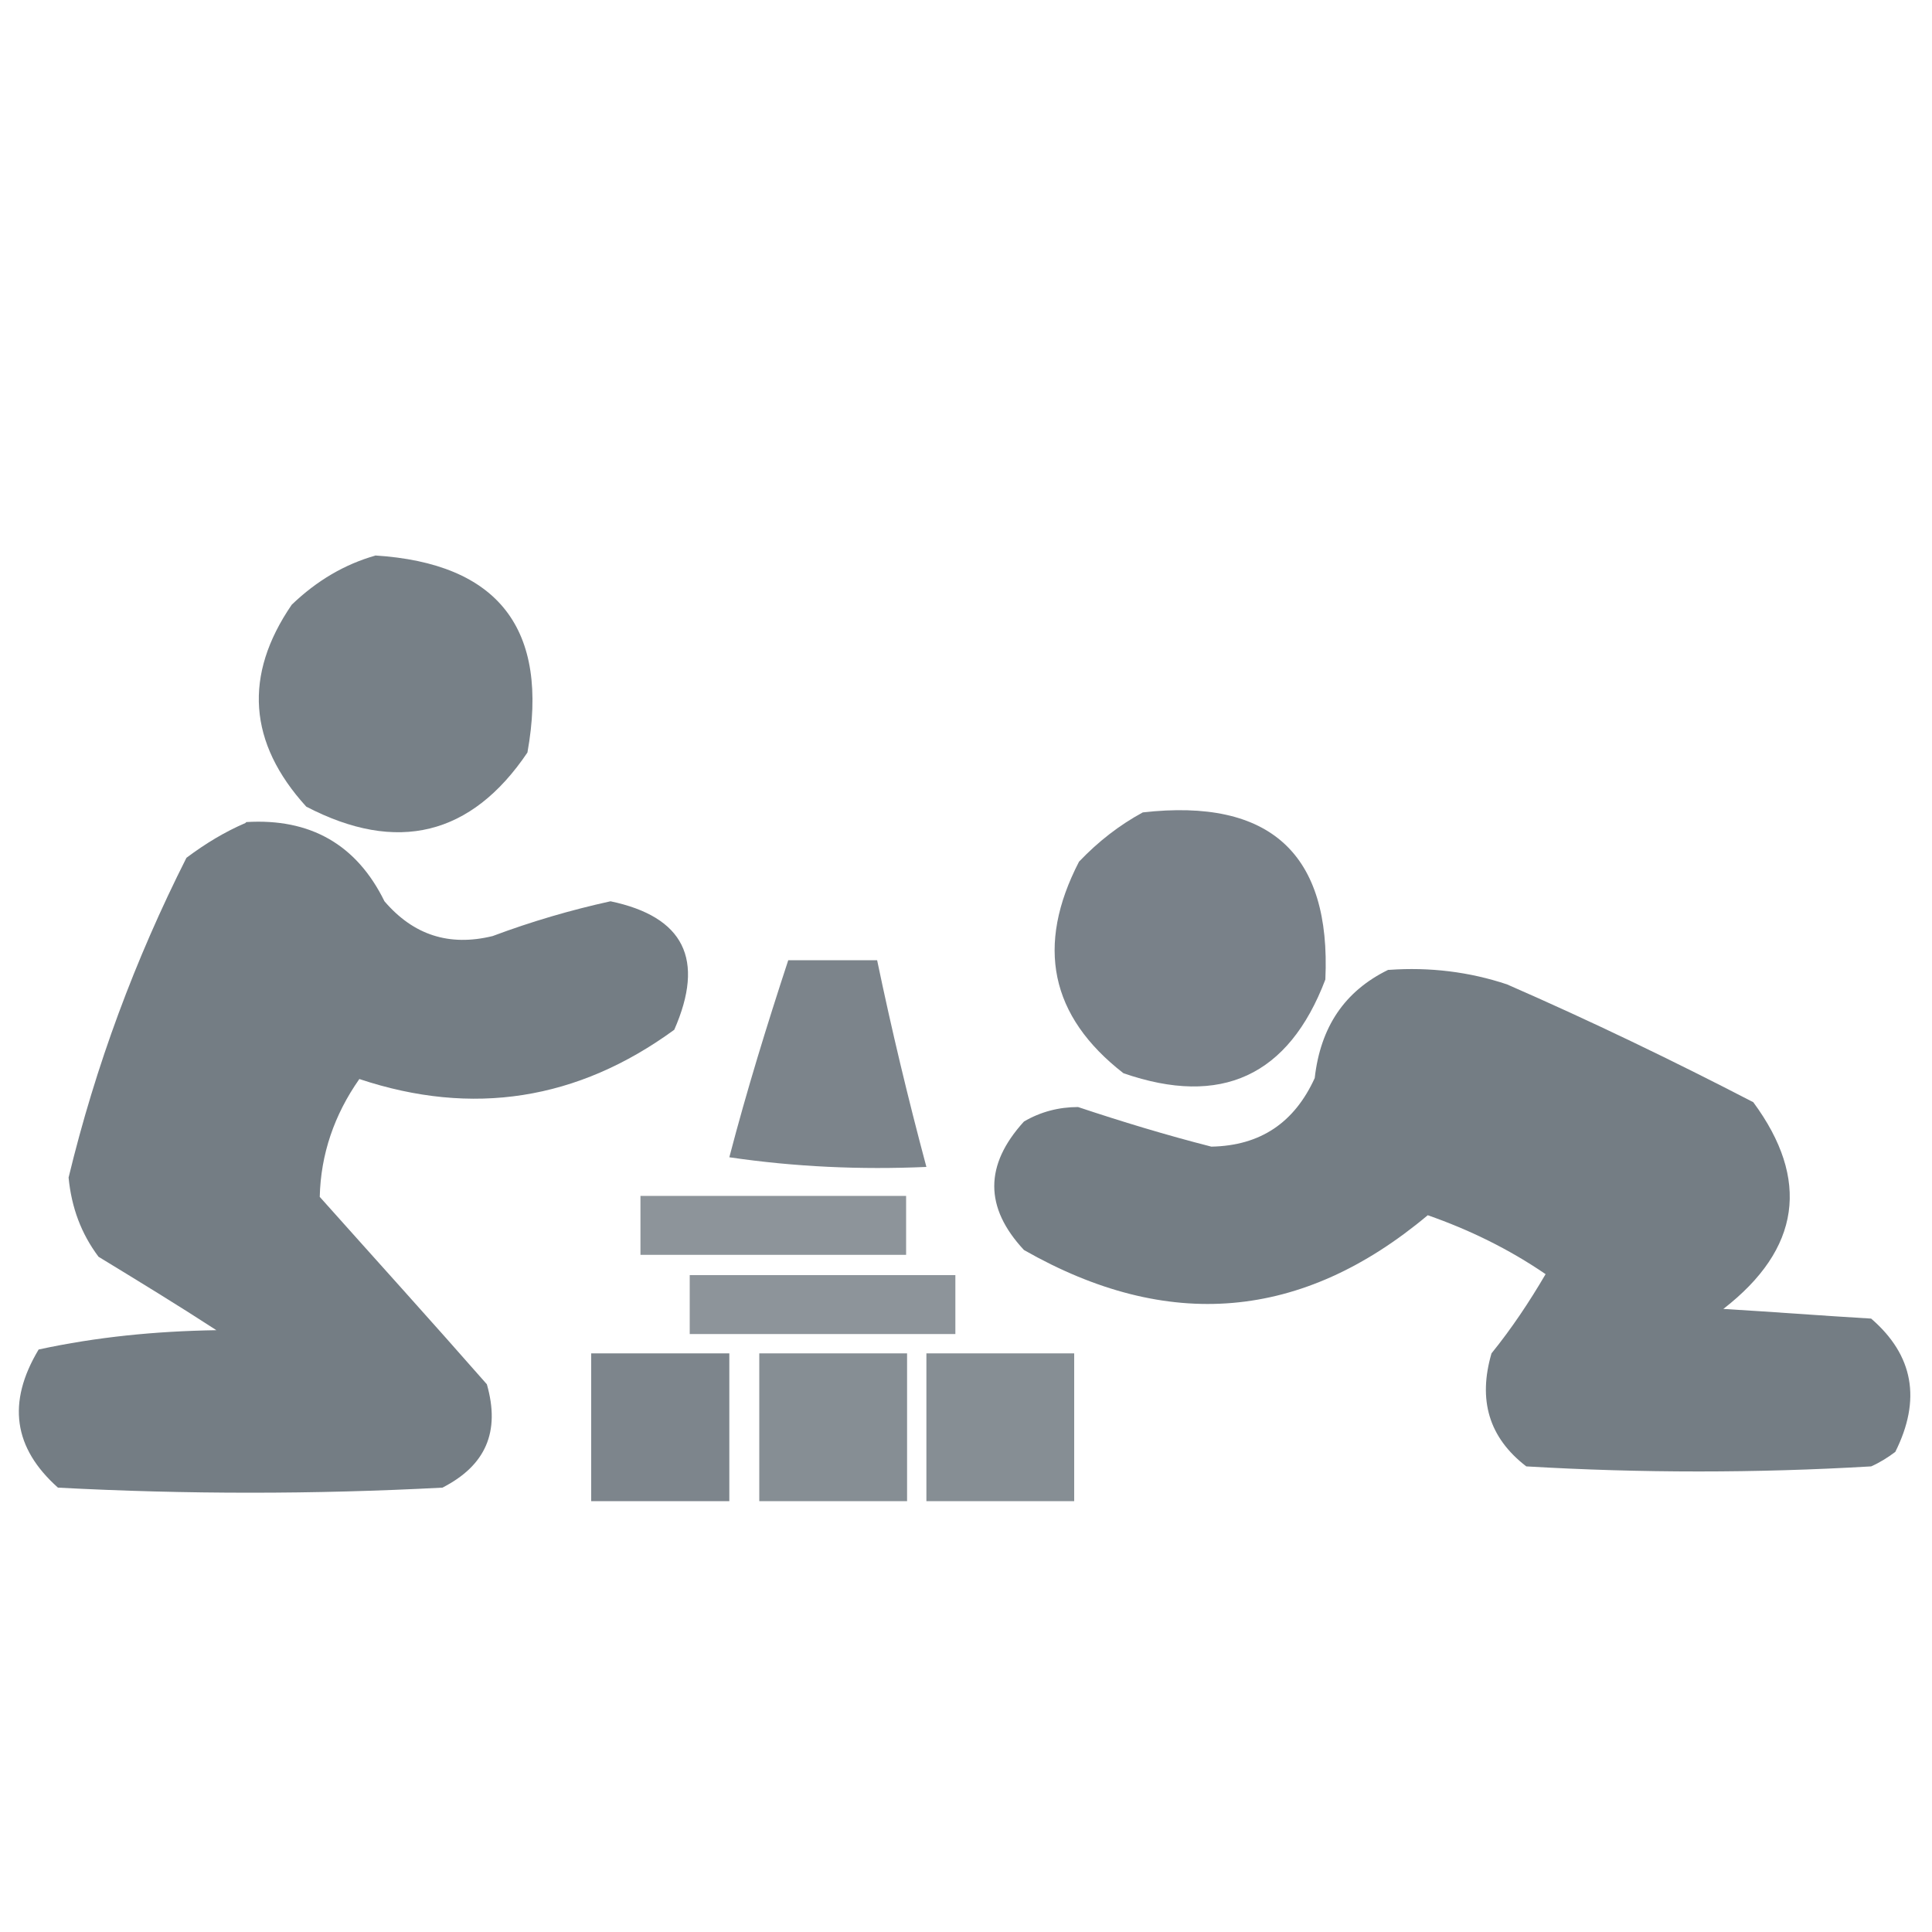
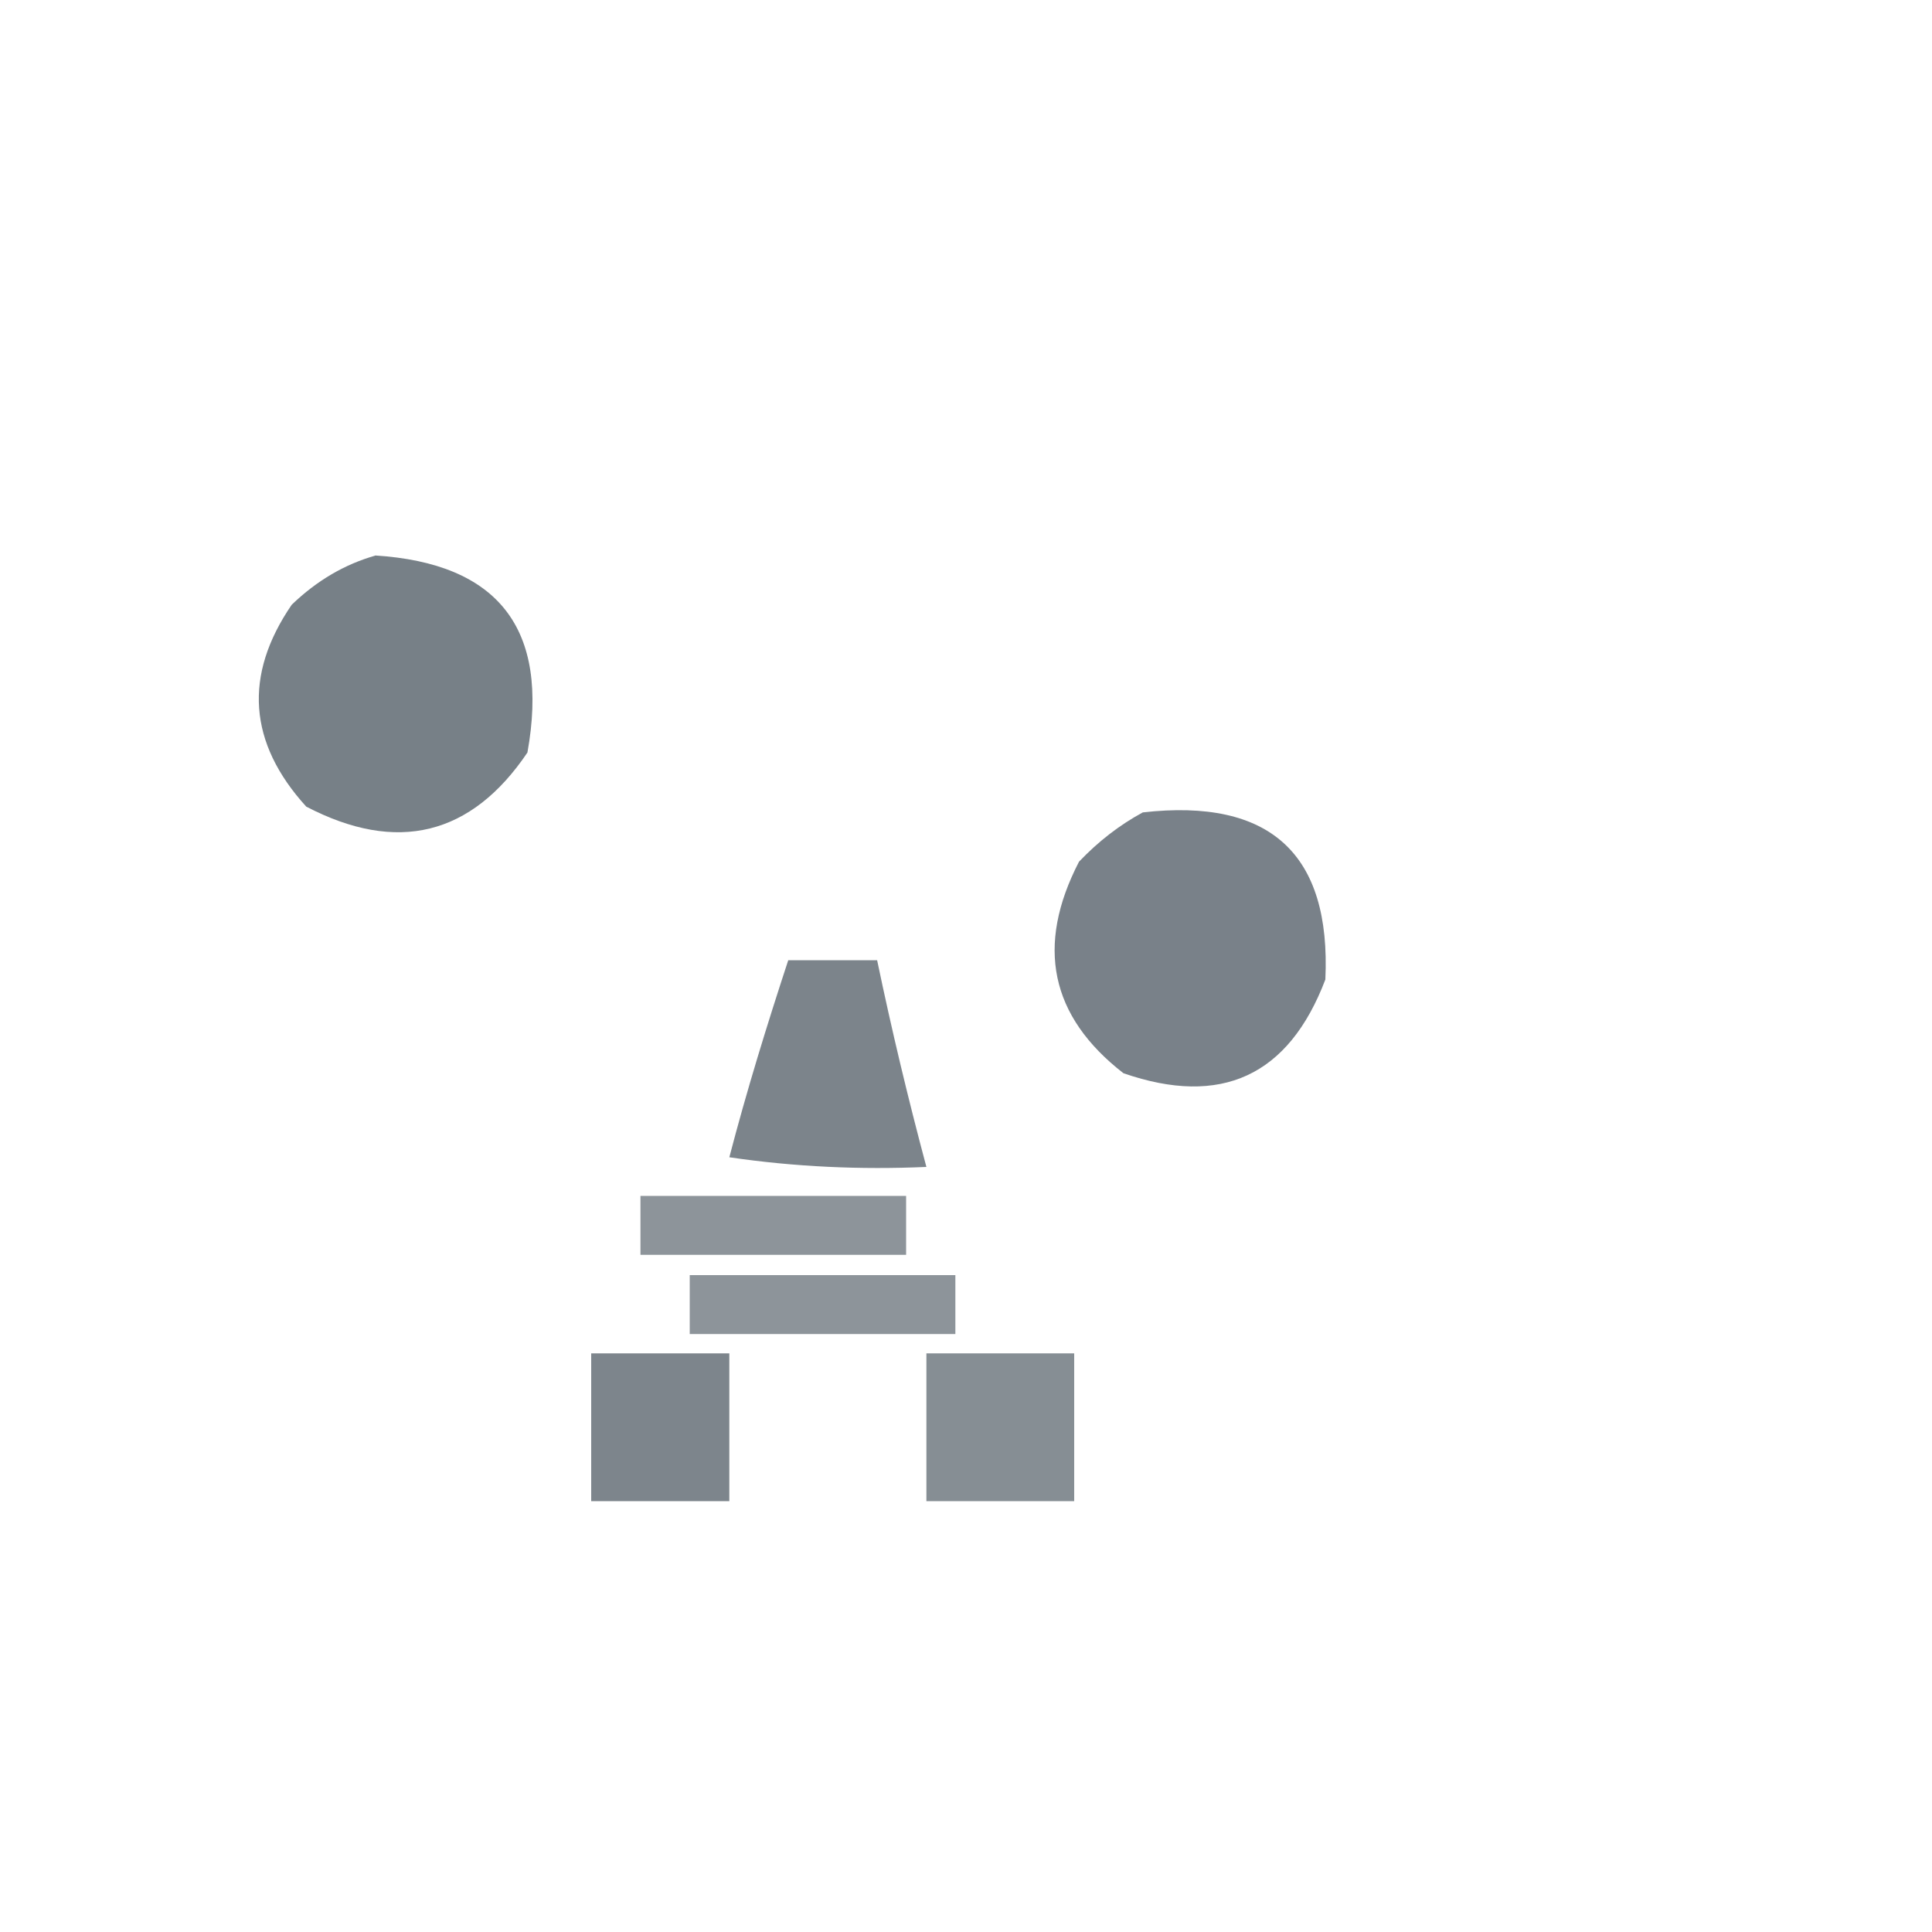
<svg xmlns="http://www.w3.org/2000/svg" id="Layer_1" version="1.1" viewBox="0 0 20 20">
  <defs>
    <style>
      .st0 {
        opacity: .88;
      }

      .st0, .st1, .st2, .st3, .st4, .st5, .st6, .st7 {
        fill: #6c757d;
        fill-rule: evenodd;
        isolation: isolate;
      }

      .st1 {
        opacity: .77;
      }

      .st2 {
        opacity: .92;
      }

      .st3 {
        opacity: .91;
      }

      .st4 {
        opacity: .94;
      }

      .st5 {
        opacity: .94;
      }

      .st6 {
        opacity: .82;
      }

      .st7 {
        opacity: .89;
      }
    </style>
  </defs>
  <path class="st2" d="M3.88,5.75c1.28.08,1.81.76,1.58,2.04-.58.86-1.35,1.05-2.29.56-.6-.66-.65-1.36-.15-2.09.26-.25.55-.42.87-.51Z" />
  <path class="st3" d="M11.83,8.41c1.32-.15,1.95.43,1.89,1.73-.38,1-1.08,1.32-2.09.97-.76-.59-.91-1.32-.46-2.19.2-.21.42-.38.66-.51Z" />
-   <path class="st4" d="M2.55,8.51c.66-.04,1.14.23,1.43.82.3.35.67.47,1.12.36.4-.15.81-.27,1.22-.36.76.16.98.6.66,1.33-1,.73-2.09.9-3.26.51-.26.37-.4.78-.41,1.22.58.65,1.16,1.29,1.73,1.94.14.49-.01.84-.46,1.07-1.33.07-2.65.07-3.98,0-.46-.41-.53-.88-.2-1.43.6-.13,1.21-.19,1.84-.2-.4-.26-.81-.51-1.22-.76-.18-.24-.28-.51-.31-.82.28-1.16.69-2.26,1.22-3.31.2-.15.4-.27.61-.36Z" />
  <path class="st7" d="M8.16,9.94h.92c.15.72.32,1.43.51,2.14-.68.03-1.36,0-2.04-.1.18-.69.39-1.37.61-2.04Z" />
-   <path class="st5" d="M14.38,10.04c.42-.03.83.02,1.22.15.87.38,1.72.79,2.55,1.22.59.8.49,1.52-.31,2.14.51.03,1.02.07,1.53.1.44.38.52.84.25,1.38-.08.06-.16.11-.25.15-1.19.07-2.38.07-3.57,0-.39-.3-.5-.69-.36-1.17.21-.26.39-.53.56-.82-.38-.26-.79-.46-1.22-.61-1.3,1.09-2.69,1.21-4.18.36-.41-.44-.41-.88,0-1.33.17-.1.36-.15.56-.15.45.15.91.29,1.38.41.51-.01.86-.25,1.07-.71.06-.53.31-.9.76-1.12Z" />
  <path class="st1" d="M6.63,12.38h2.75v.61h-2.75v-.61Z" />
  <path class="st1" d="M7.14,13.2h2.75v.61h-2.75v-.61Z" />
  <path class="st0" d="M6.12,14.01h1.43v1.53h-1.43v-1.53Z" />
-   <path class="st6" d="M7.86,14.01h1.53v1.53h-1.53v-1.53Z" />
  <path class="st6" d="M9.59,14.01h1.53v1.53h-1.53v-1.53Z" />
</svg>